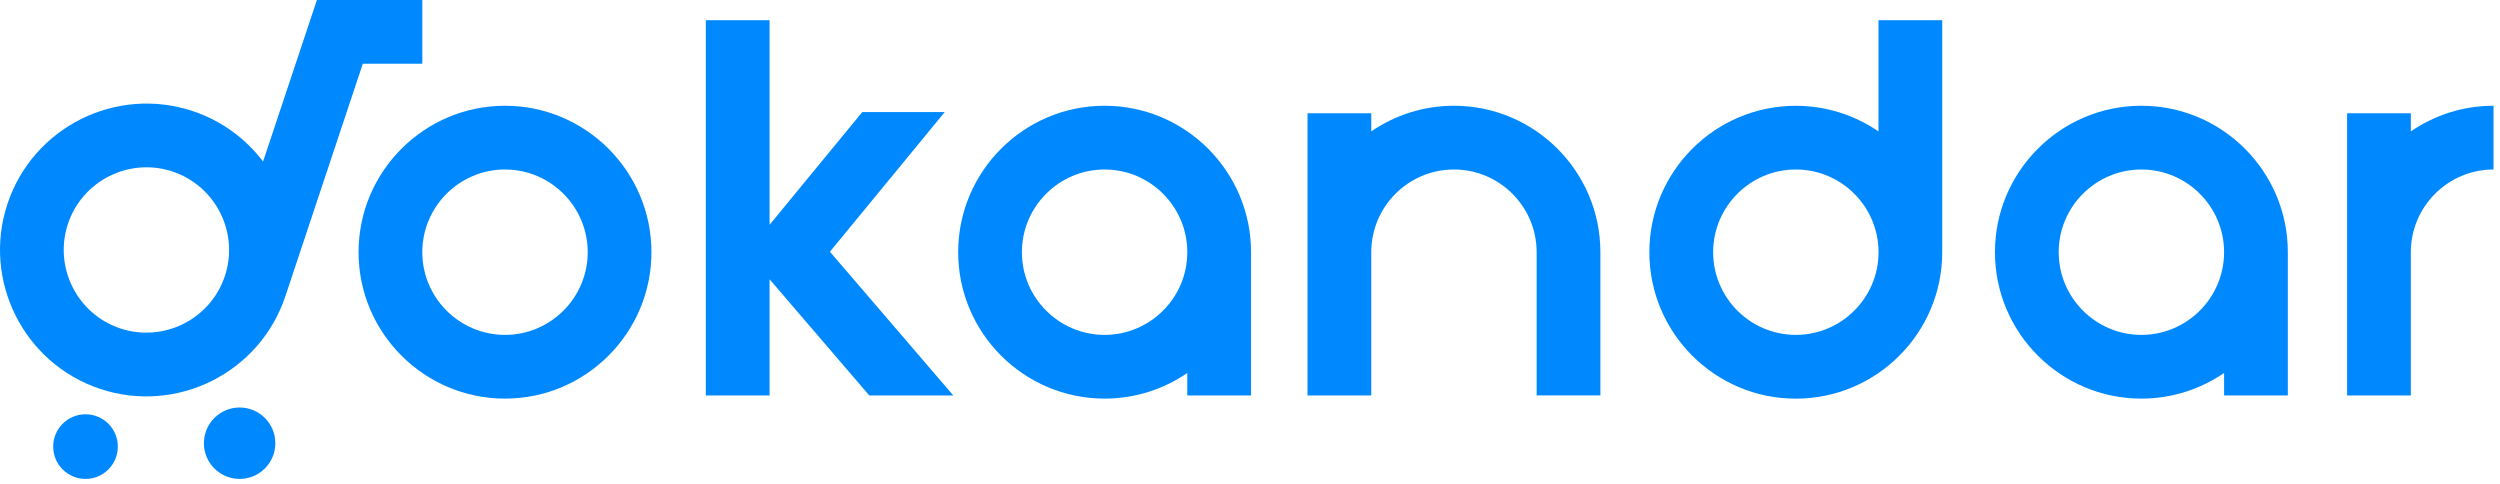
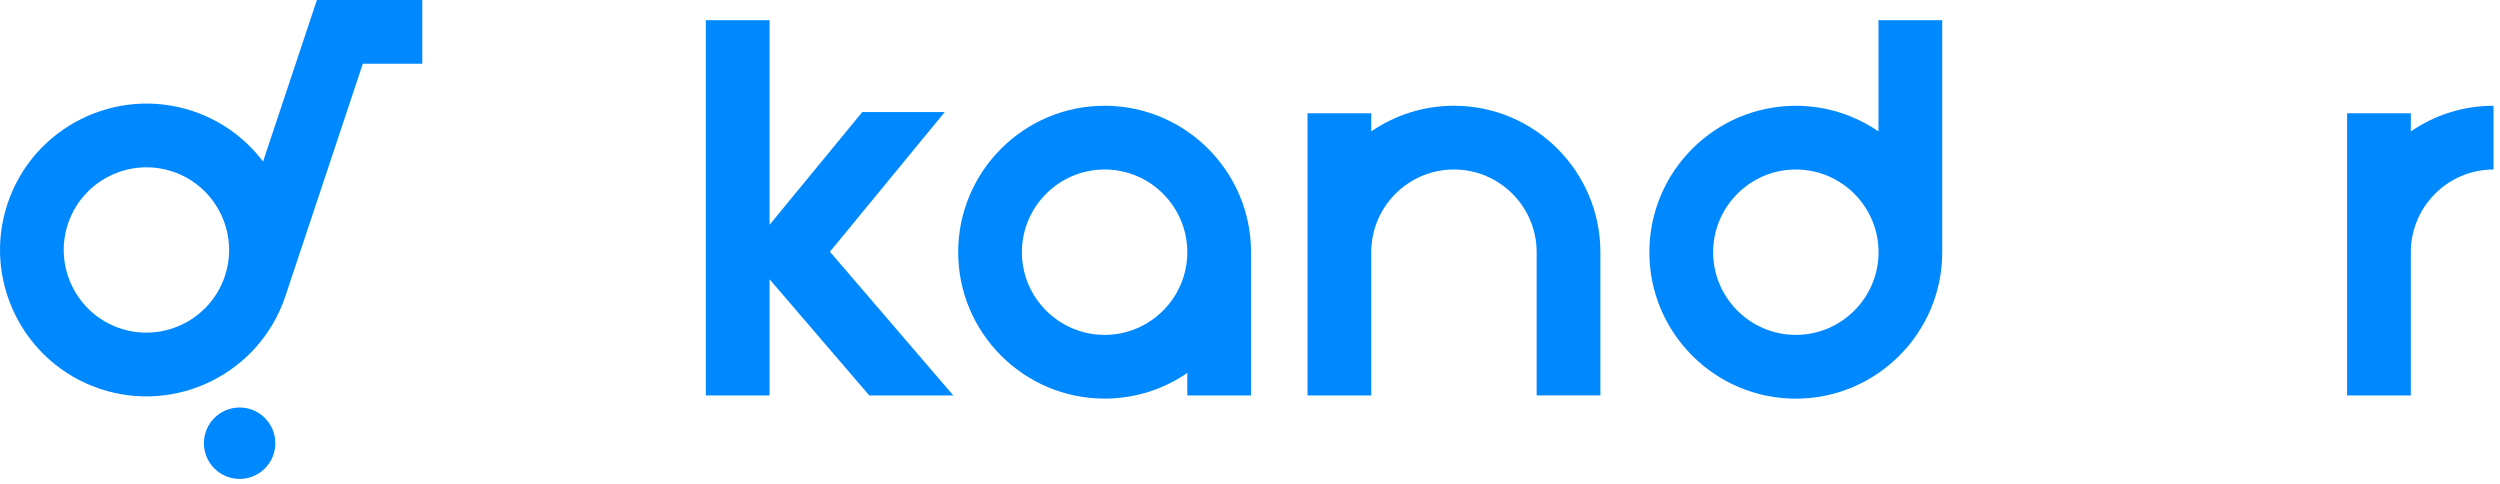
<svg xmlns="http://www.w3.org/2000/svg" width="129" height="25" viewBox="0 0 129 25" fill="none">
-   <path d="M26.058 5.457C21.894 5.457 18.502 8.846 18.502 13.013C18.502 17.179 21.891 20.568 26.058 20.568C30.225 20.568 33.614 17.179 33.614 13.013C33.614 8.846 30.223 5.457 26.058 5.457ZM26.058 17.28C23.706 17.28 21.791 15.365 21.791 13.013C21.791 10.66 23.706 8.746 26.058 8.746C28.411 8.746 30.326 10.66 30.326 13.013C30.326 15.365 28.411 17.28 26.058 17.28Z" fill="#0088FF" />
  <path d="M56.998 5.457C52.831 5.457 49.442 8.846 49.442 13.013C49.442 17.179 52.831 20.568 56.998 20.568C58.579 20.568 60.049 20.079 61.265 19.245V20.405H64.554V13.013C64.554 8.846 61.165 5.457 56.998 5.457ZM56.998 17.28C54.645 17.28 52.73 15.365 52.73 13.013C52.73 10.66 54.645 8.746 56.998 8.746C59.35 8.746 61.265 10.66 61.265 13.013C61.265 15.365 59.35 17.28 56.998 17.28Z" fill="#0088FF" />
-   <path d="M110.496 5.457C106.329 5.457 102.94 8.846 102.94 13.013C102.94 17.179 106.329 20.568 110.496 20.568C112.077 20.568 113.547 20.079 114.763 19.245V20.405H118.052V13.013C118.052 8.846 114.663 5.457 110.496 5.457ZM110.496 17.28C108.143 17.28 106.229 15.365 106.229 13.013C106.229 10.66 108.143 8.746 110.496 8.746C112.848 8.746 114.763 10.66 114.763 13.013C114.763 15.365 112.848 17.28 110.496 17.28Z" fill="#0088FF" />
  <path d="M124.399 6.782V5.846H121.11V20.405H124.399V13.013C124.399 10.66 126.314 8.746 128.666 8.746V5.457C127.082 5.457 125.613 5.946 124.399 6.782Z" fill="#0088FF" />
  <path d="M75.024 5.457C73.442 5.457 71.972 5.946 70.757 6.78V5.846H67.468V20.405H70.757V19.245V13.013C70.757 10.66 72.671 8.746 75.024 8.746C77.376 8.746 79.291 10.66 79.291 13.013V13.02V19.243V20.403H82.58V13.02V13.013C82.58 8.846 79.191 5.457 75.024 5.457Z" fill="#0088FF" />
  <path d="M96.93 6.782C95.714 5.949 94.245 5.459 92.663 5.459C88.498 5.459 85.107 8.848 85.107 13.015C85.107 17.182 88.496 20.571 92.663 20.571C96.83 20.571 100.219 17.182 100.219 13.015V1.043H96.93V6.782ZM92.665 17.28C90.313 17.28 88.398 15.365 88.398 13.013C88.398 10.66 90.313 8.746 92.665 8.746C95.018 8.746 96.933 10.66 96.933 13.013C96.933 15.365 95.018 17.28 92.665 17.28Z" fill="#0088FF" />
  <path d="M48.75 5.781H44.494L39.71 11.599V1.041H36.421V20.405H39.71V14.41L44.855 20.405H49.19L42.824 12.989L48.75 5.781Z" fill="#0088FF" />
-   <path d="M4.413 24.712C5.334 24.712 6.08 23.965 6.08 23.044C6.08 22.123 5.334 21.377 4.413 21.377C3.492 21.377 2.745 22.123 2.745 23.044C2.745 23.965 3.492 24.712 4.413 24.712Z" fill="#0088FF" />
  <path d="M12.365 24.712C13.382 24.712 14.207 23.887 14.207 22.87C14.207 21.852 13.382 21.027 12.365 21.027C11.347 21.027 10.522 21.852 10.522 22.87C10.522 23.887 11.347 24.712 12.365 24.712Z" fill="#0088FF" />
  <path d="M21.791 0H16.362V0.002L16.352 0L13.574 8.336C12.684 7.16 11.445 6.233 9.945 5.732C5.992 4.416 1.706 6.559 0.388 10.511C-0.928 14.464 1.215 18.749 5.167 20.067C9.12 21.384 13.406 19.241 14.724 15.288L18.721 3.289H21.791V0ZM11.603 14.247C10.86 16.478 8.438 17.689 6.206 16.947C3.975 16.204 2.764 13.781 3.507 11.55C4.25 9.319 6.672 8.108 8.903 8.851C11.137 9.596 12.346 12.016 11.603 14.247Z" fill="#0088FF" />
</svg>